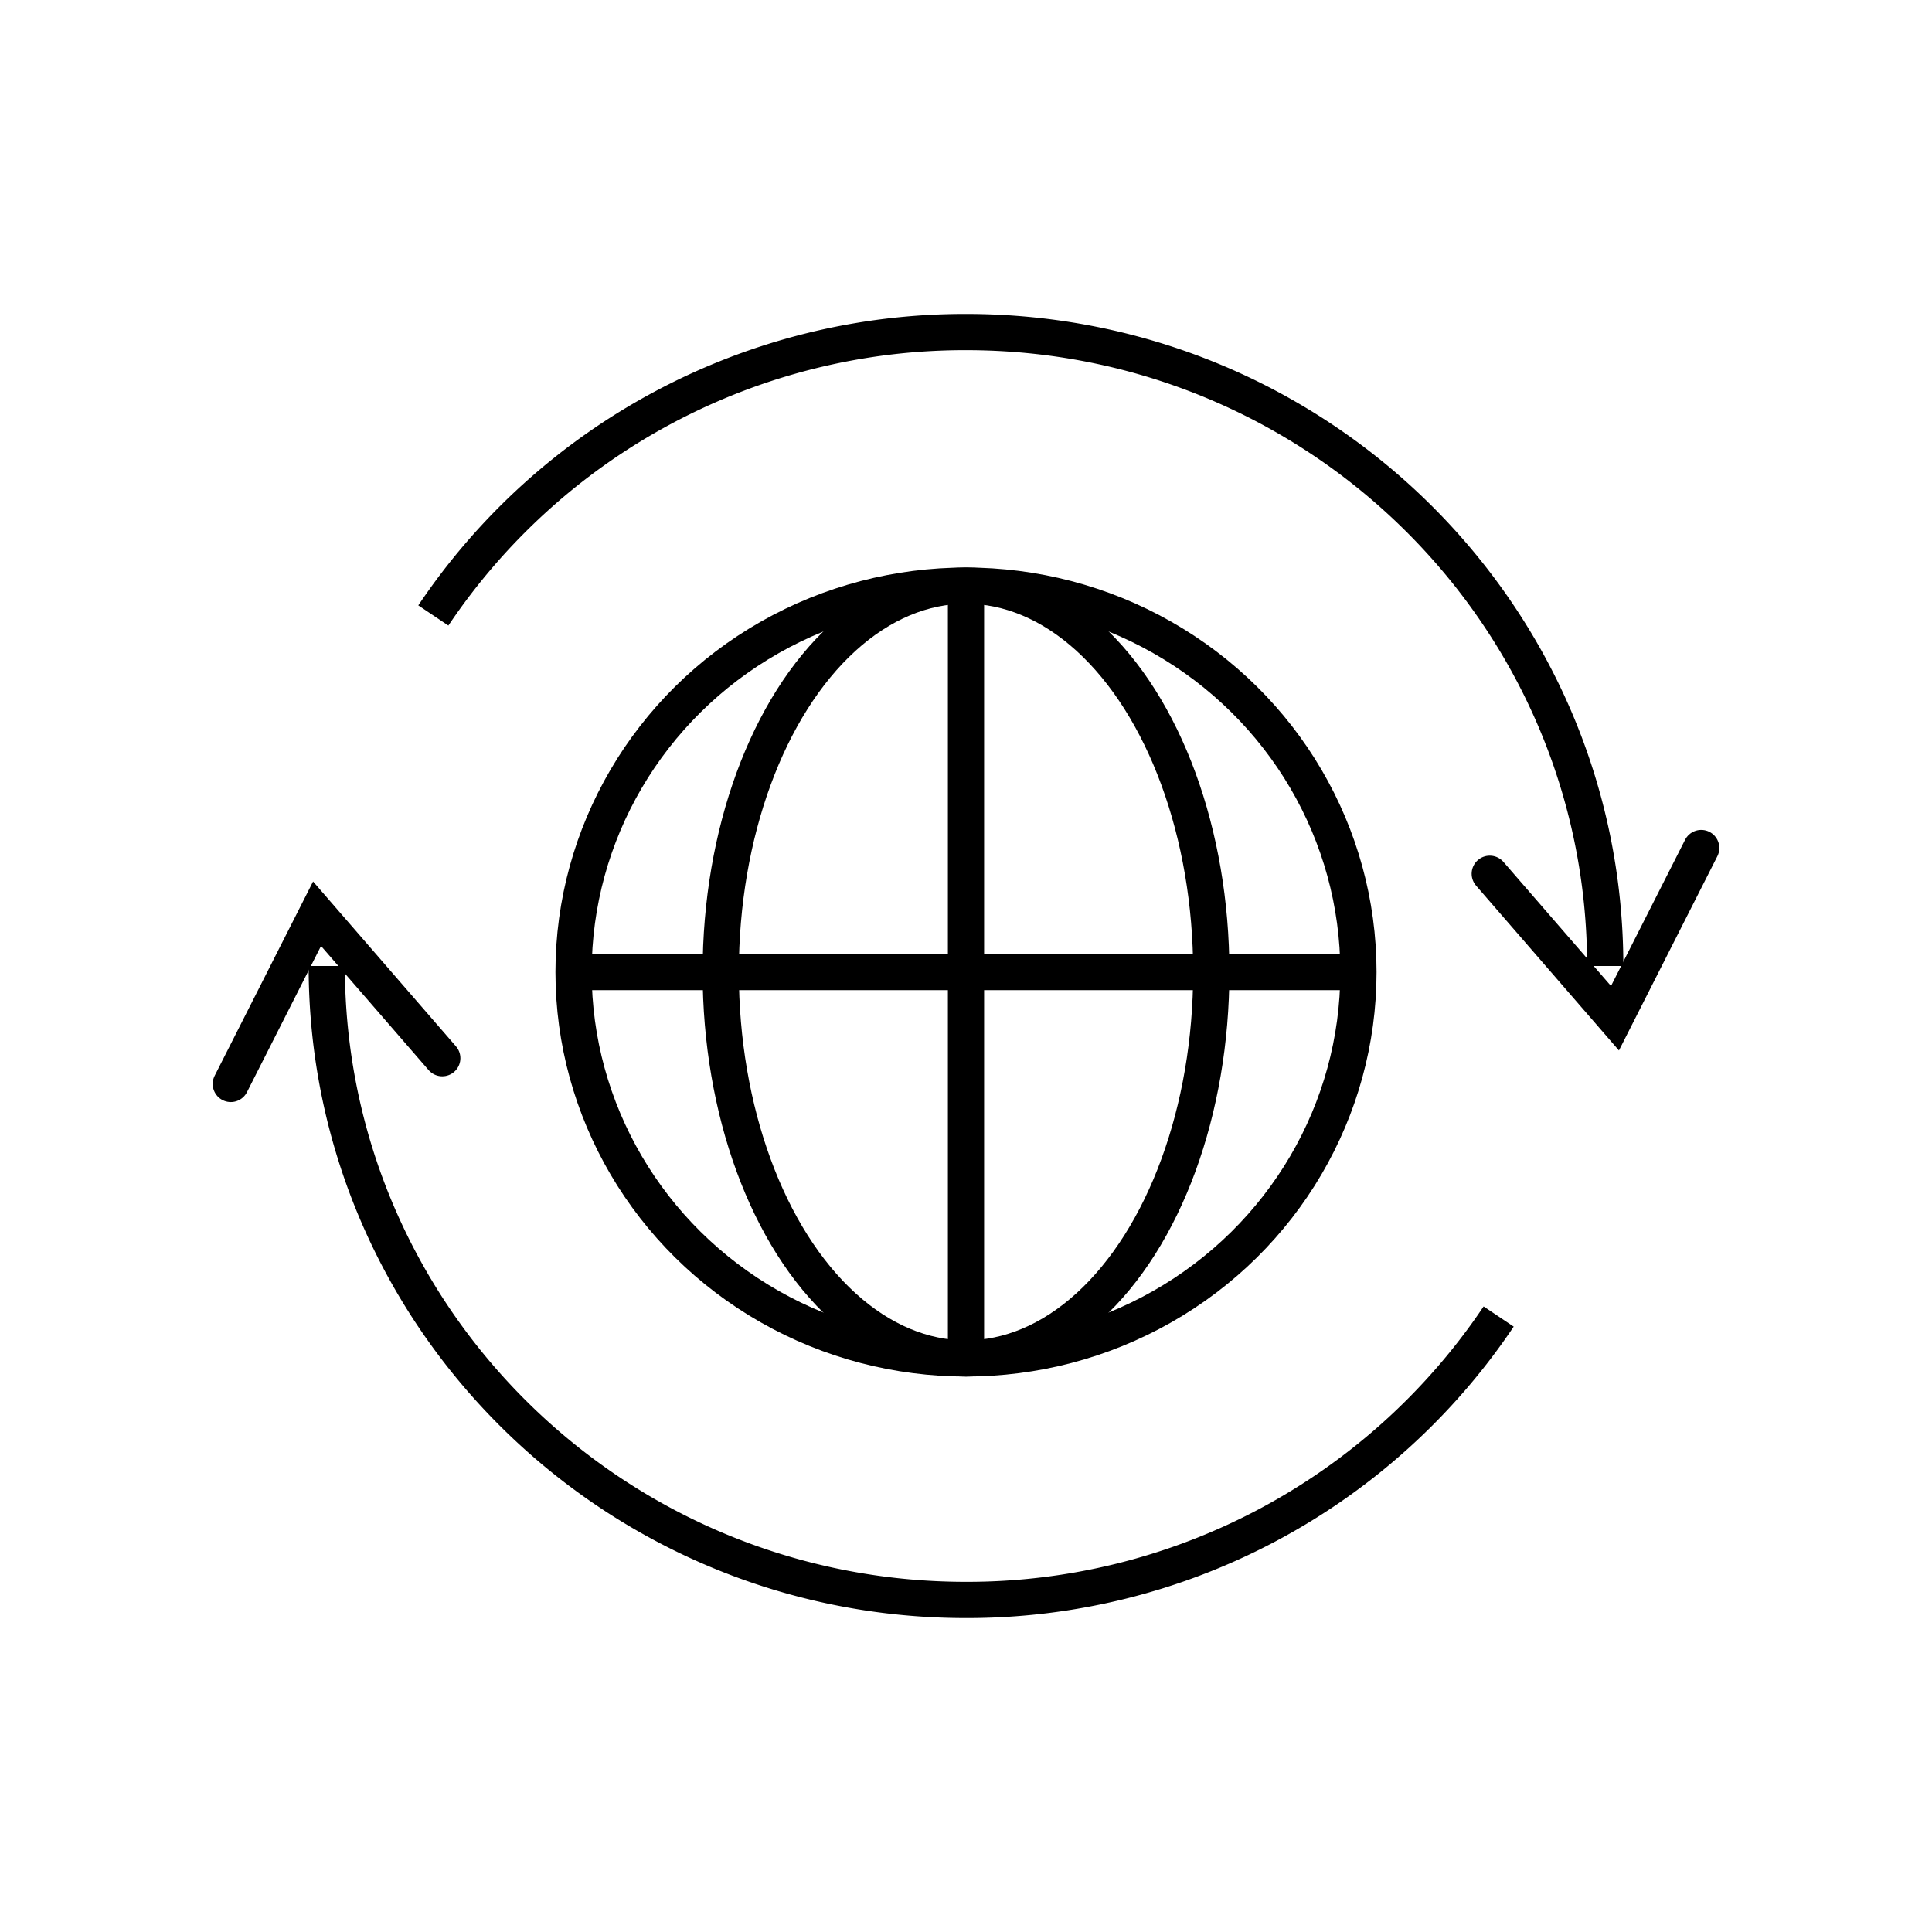
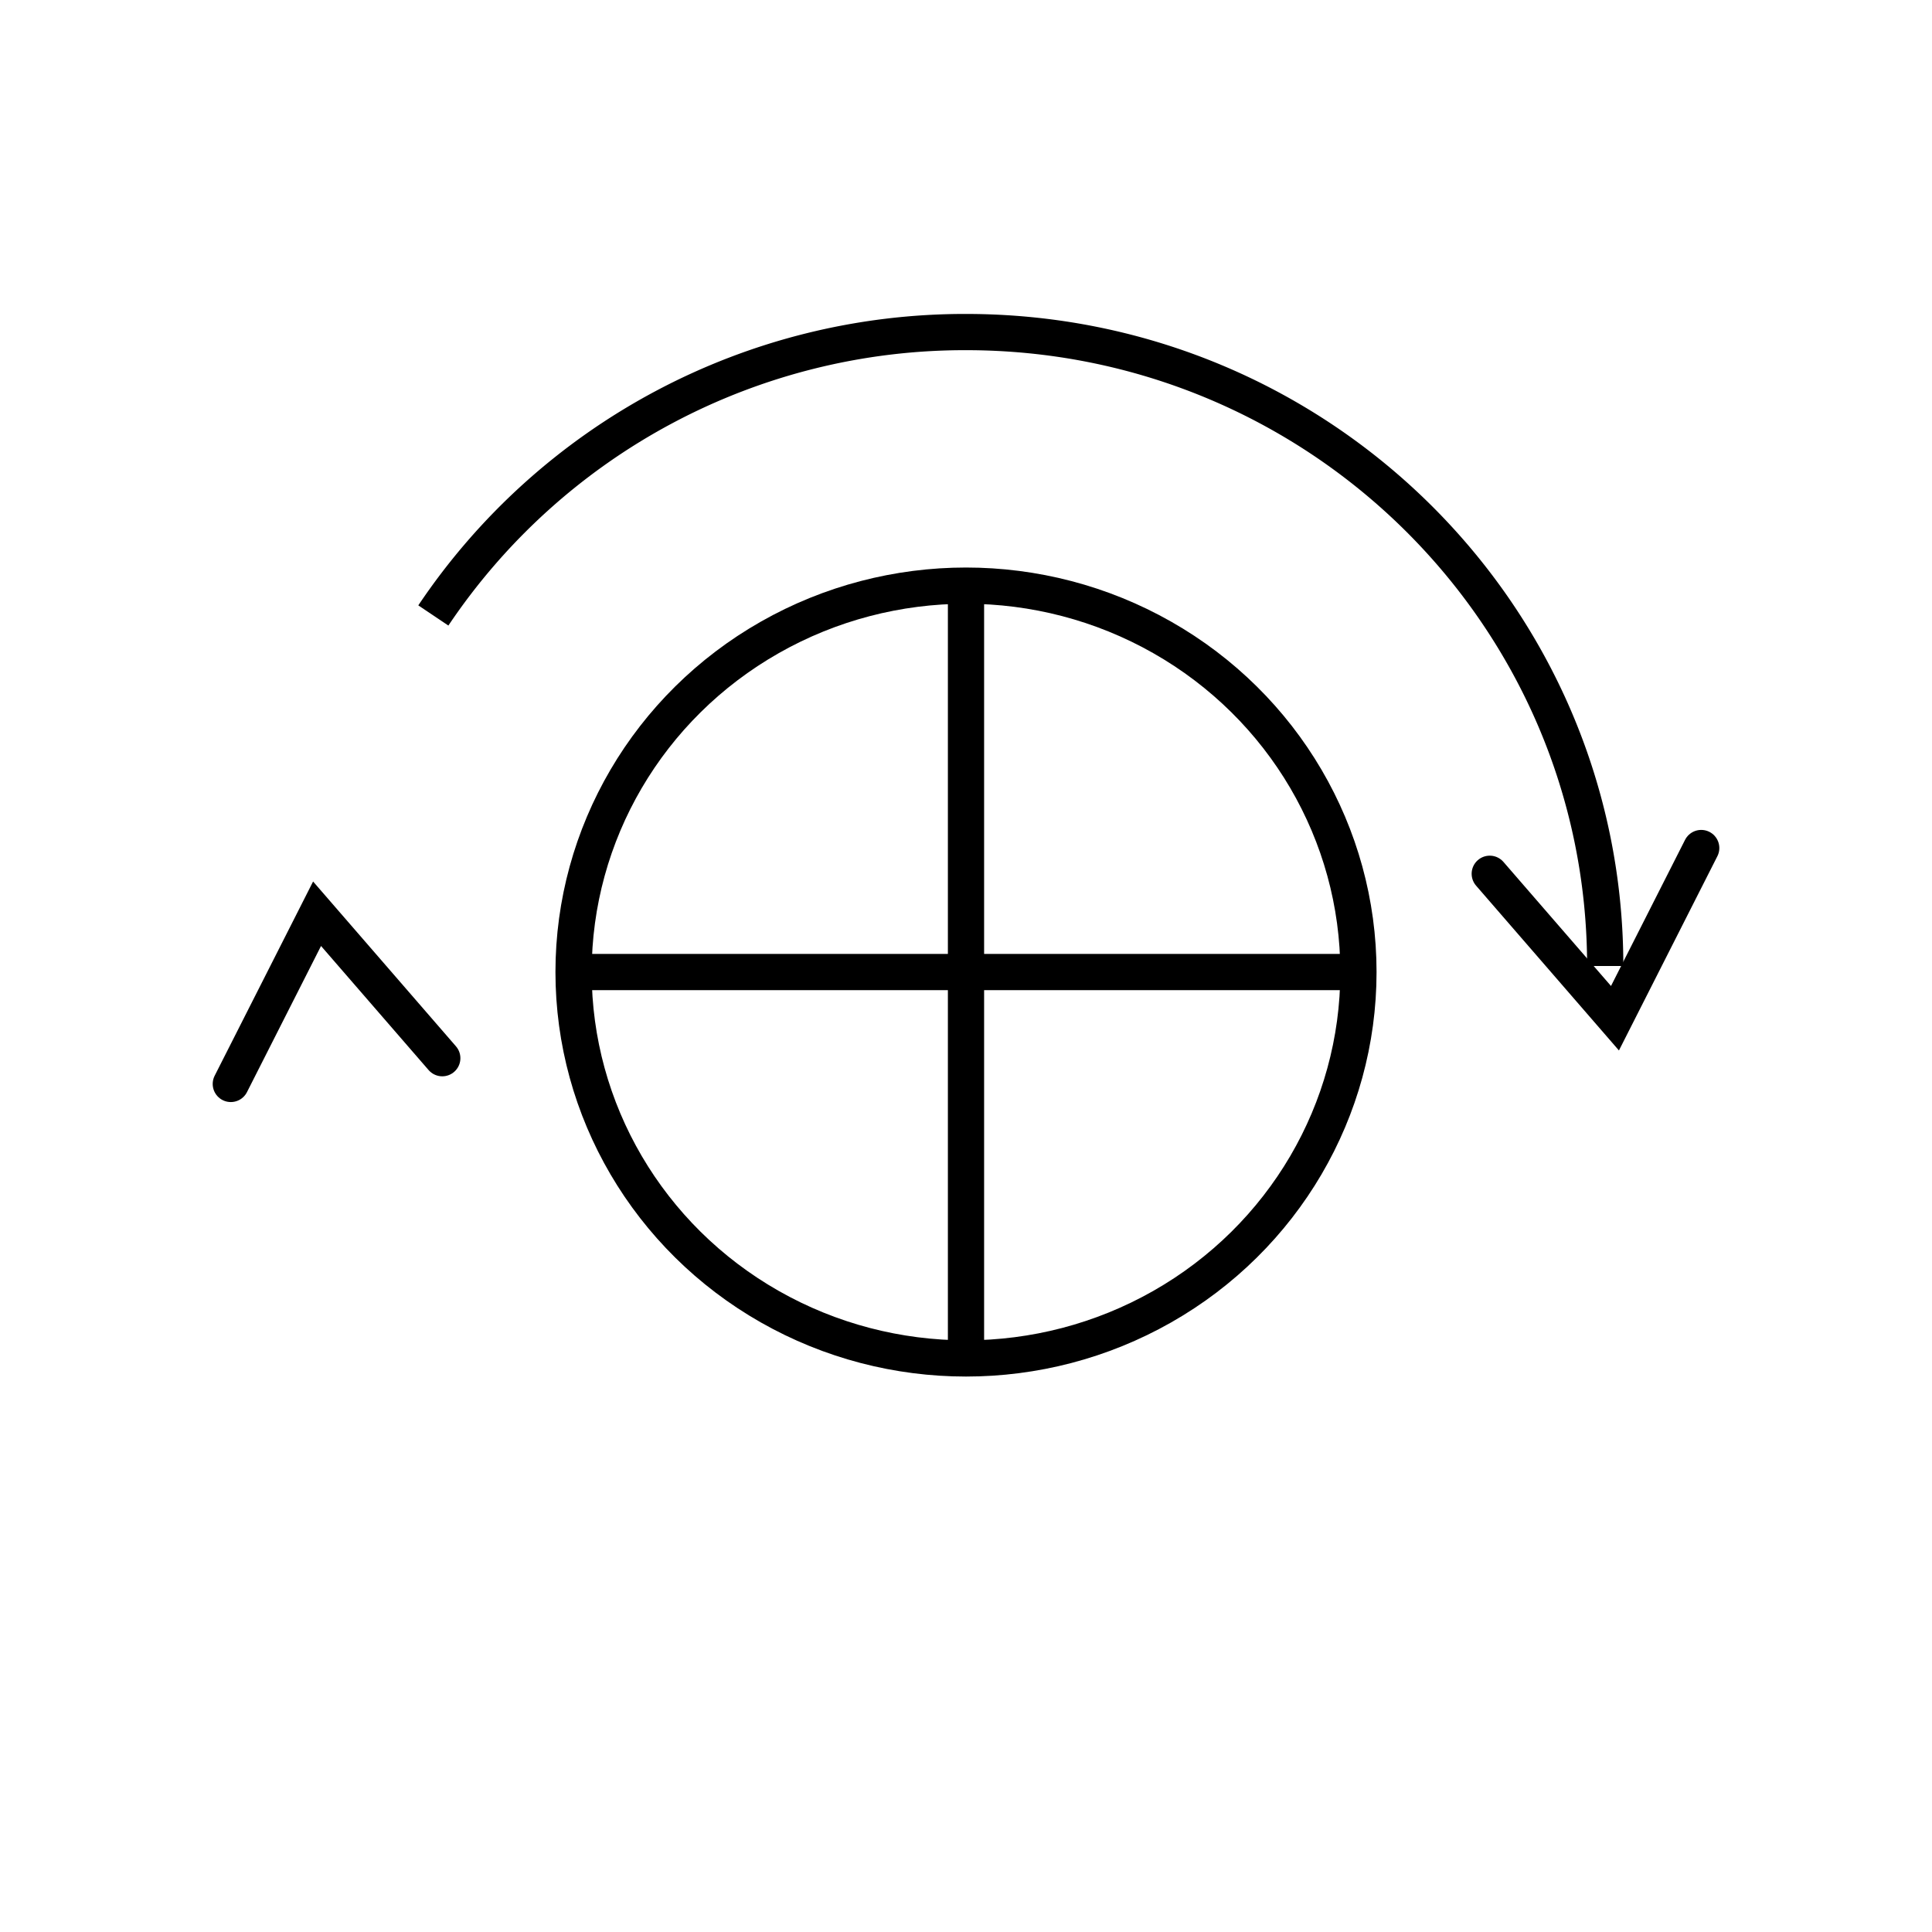
<svg xmlns="http://www.w3.org/2000/svg" width="64" height="64" fill="none">
  <ellipse cx="32" cy="32.2" rx="13" ry="12.8" stroke="#000" stroke-width="1.2" />
  <path d="M19.406 32.2h25.188" stroke="#000" stroke-width="1.2" />
-   <ellipse cx="32" cy="32.2" rx="8.125" ry="12.8" stroke="#000" stroke-width="1.2" />
  <path d="M32 19v25.6M53.175 32c0-11.598-9.48-21-21.175-21a21.2 21.2 0 00-17.645 9.388" stroke="#000" stroke-width="1.2" />
  <path d="M49.35 28.945l4.148 4.785 2.857-5.638M7.646 35.907l2.857-5.638 4.148 4.785" stroke="#000" stroke-width="1.2" stroke-linecap="round" />
-   <path d="M10.824 32c0 11.598 9.48 21 21.175 21a21.2 21.2 0 0017.646-9.388" stroke="#000" stroke-width="1.2" />
</svg>